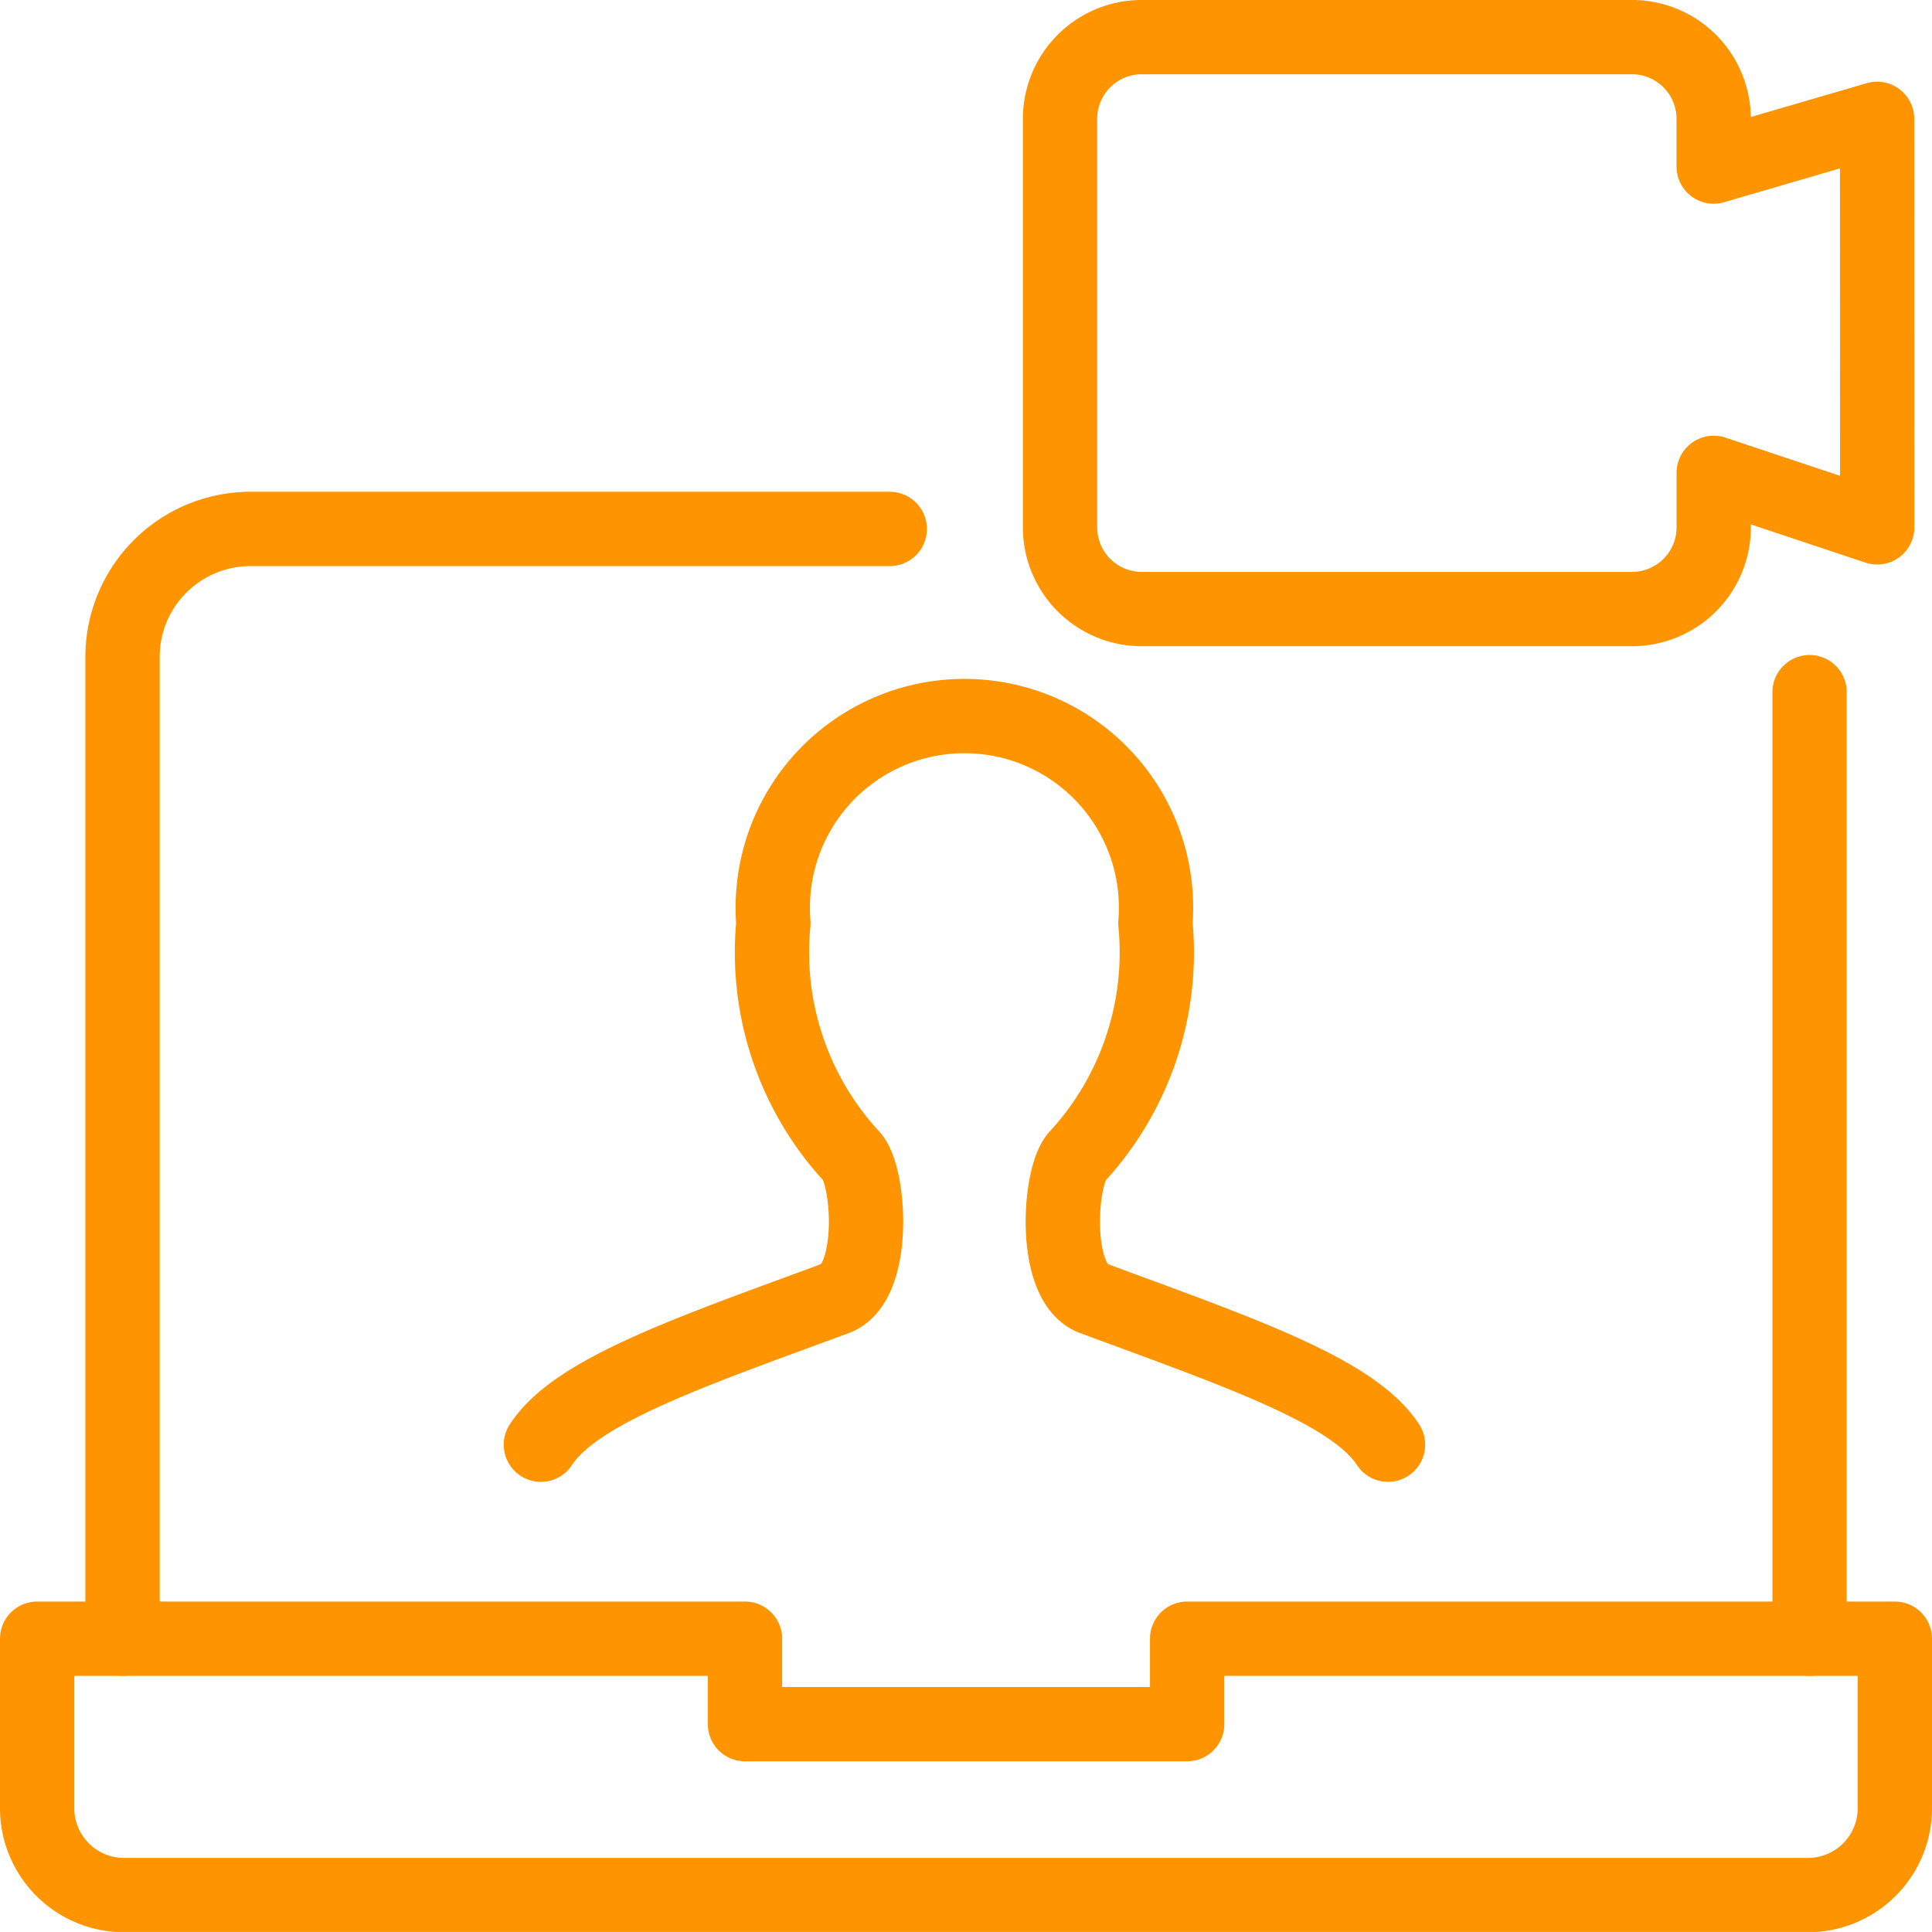
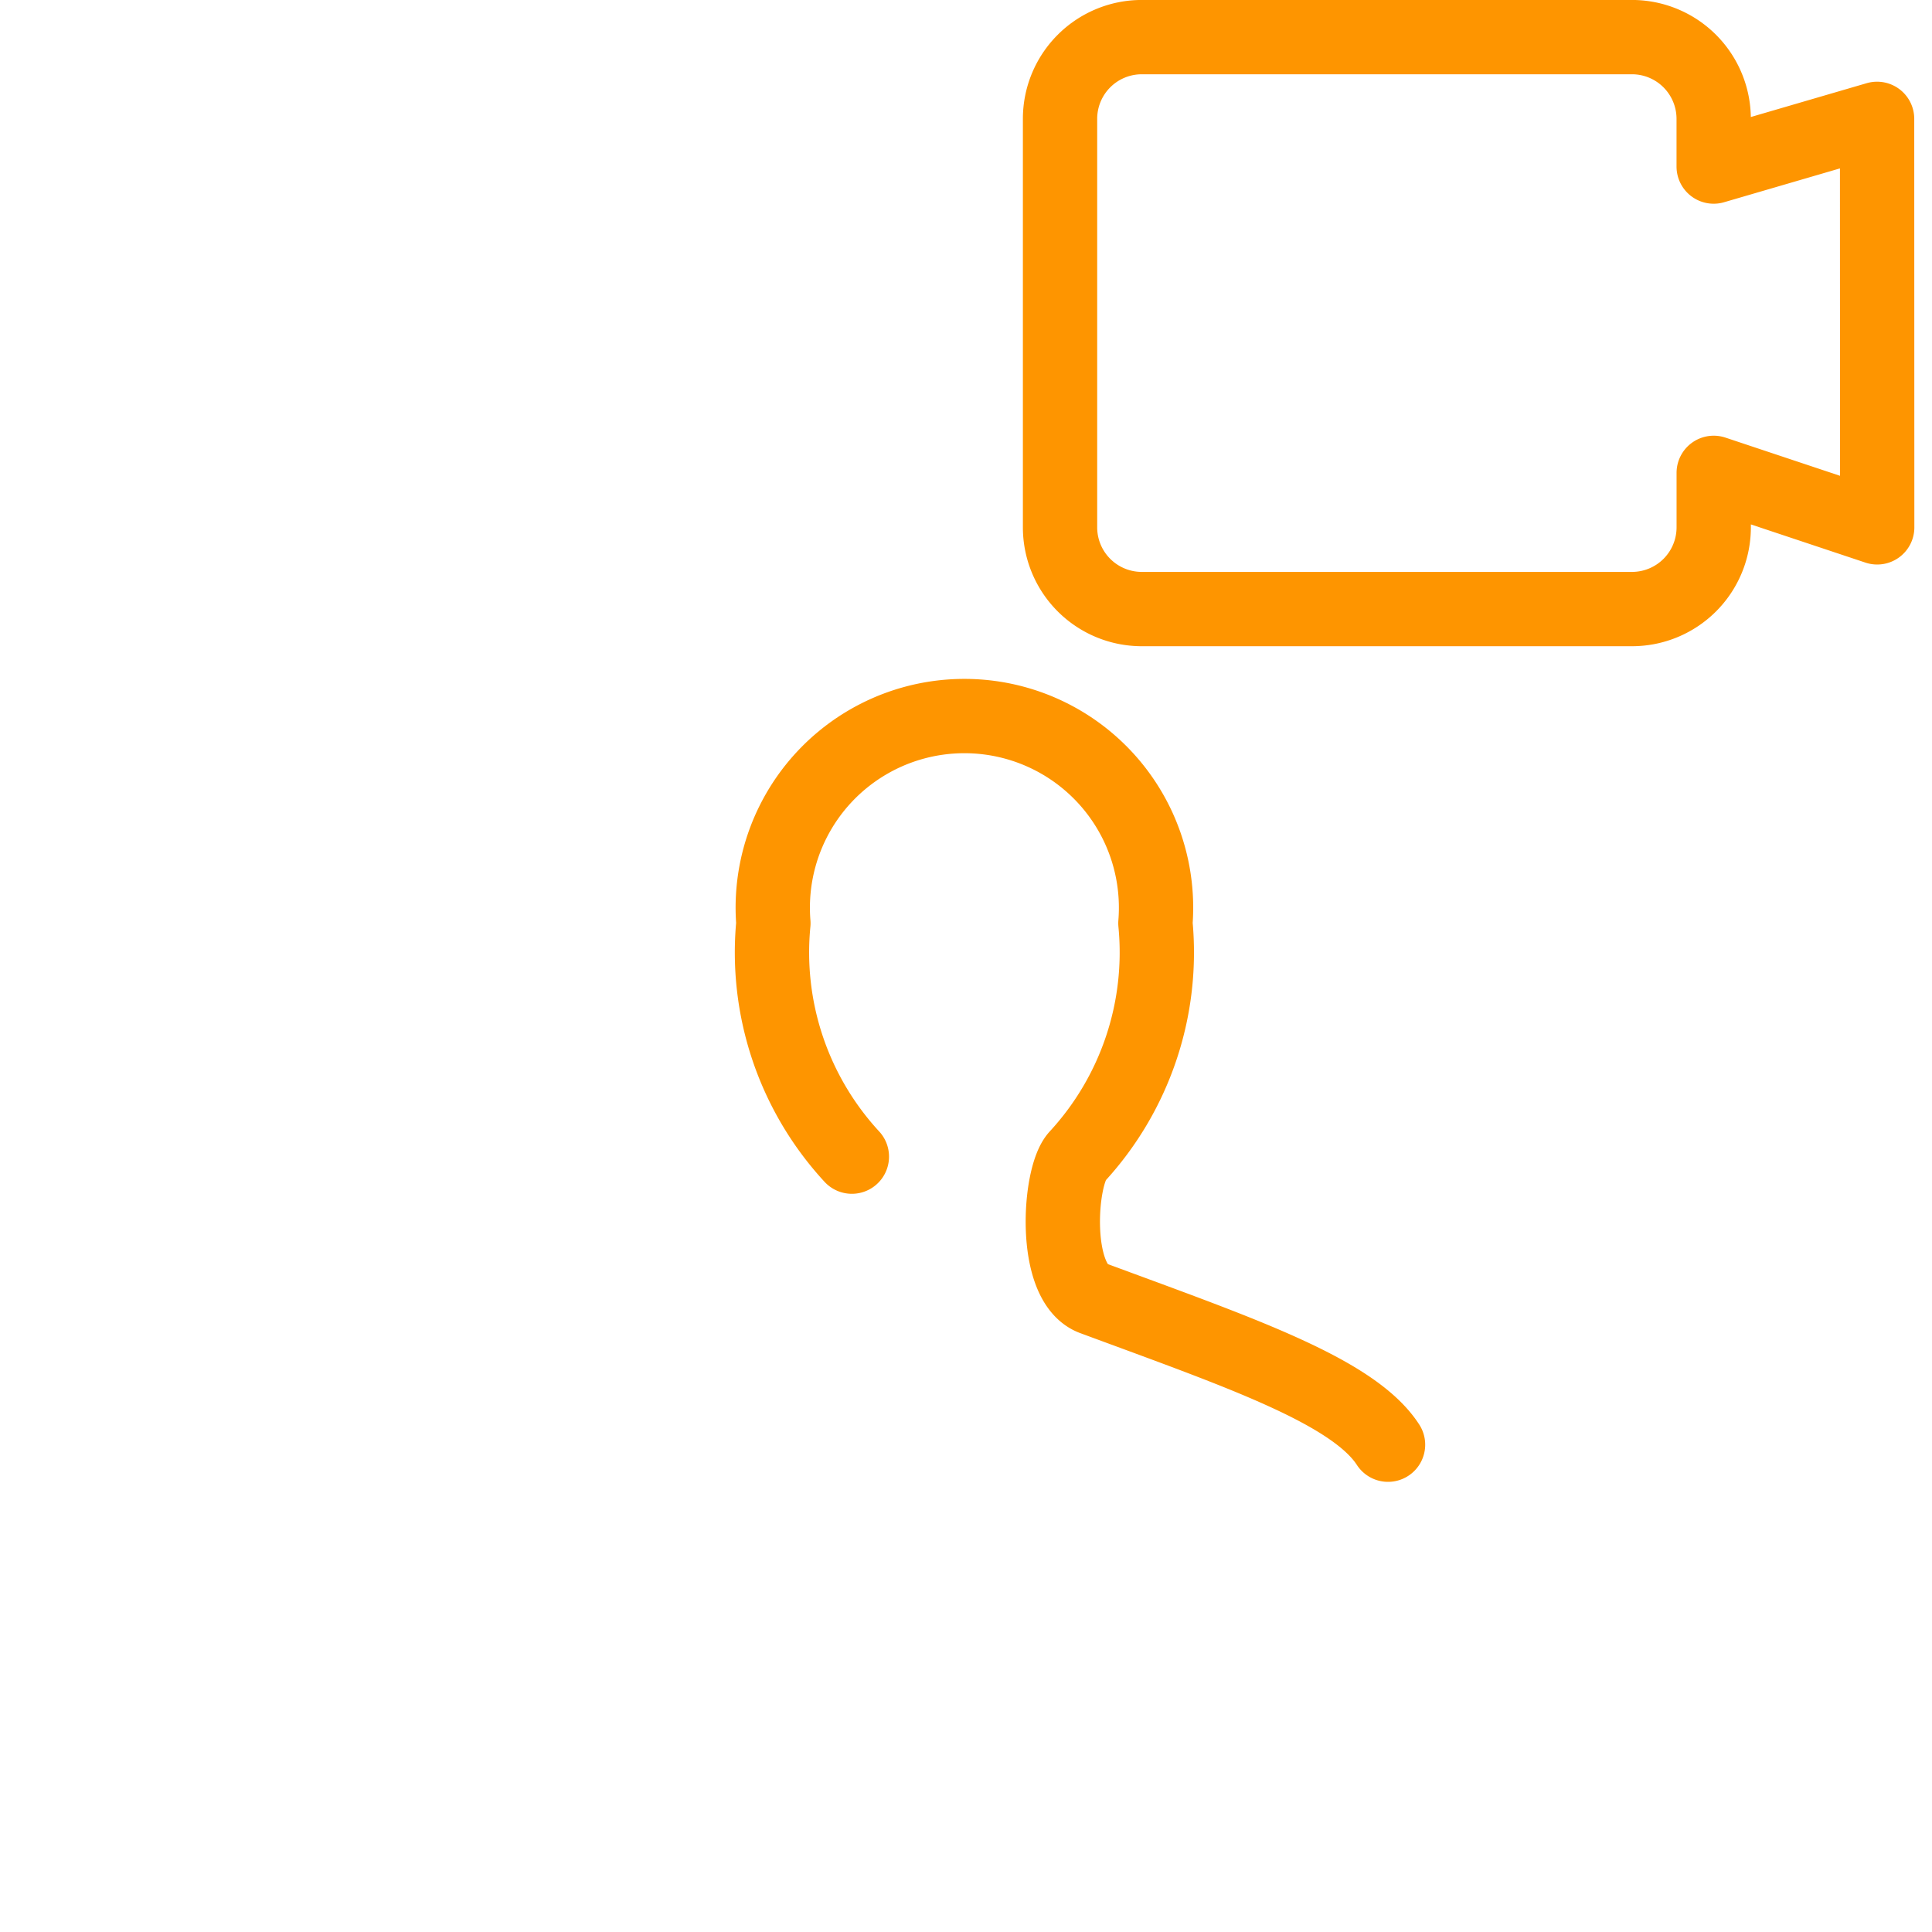
<svg xmlns="http://www.w3.org/2000/svg" width="52" height="51.999" viewBox="0 0 52 51.999">
  <g transform="translate(1291.062 6742.626)">
    <g transform="translate(-1290.062 -6741.626)">
      <g transform="translate(0 13.236)">
-         <path d="M119.589,55.417V80.894" transform="translate(-71.884 -51.024)" fill="none" stroke="#fe9500" stroke-linecap="round" stroke-linejoin="round" stroke-width="2" />
-         <path d="M8.75,73.62V47.2A3.447,3.447,0,0,1,12.2,43.75H29.4" transform="translate(-6.452 -43.75)" fill="none" stroke="#fe9500" stroke-linecap="round" stroke-linejoin="round" stroke-width="2" />
-         <path d="M33.869,119.583v2.3h-11.9v-2.3H2.917v4.6a2.34,2.34,0,0,0,2.381,2.3H50.536a2.34,2.34,0,0,0,2.381-2.3v-4.6Z" transform="translate(-2.917 -89.713)" fill="none" stroke="#fe9500" stroke-linecap="round" stroke-linejoin="round" stroke-width="2" />
-         <path d="M58.245,77.861c-.937-1.448-4.046-2.5-7.938-3.941-1.1-.409-.919-3.276-.432-3.812a8.106,8.106,0,0,0,2.109-6.282,5.158,5.158,0,1,0-10.282,0,8.1,8.1,0,0,0,2.112,6.282c.485.535.666,3.4-.432,3.812-3.906,1.441-7,2.493-7.938,3.941" transform="translate(-21.886 -53.213)" fill="none" stroke="#fe9500" stroke-linecap="round" stroke-linejoin="round" stroke-width="2" />
+         <path d="M58.245,77.861c-.937-1.448-4.046-2.5-7.938-3.941-1.1-.409-.919-3.276-.432-3.812a8.106,8.106,0,0,0,2.109-6.282,5.158,5.158,0,1,0-10.282,0,8.1,8.1,0,0,0,2.112,6.282" transform="translate(-21.886 -53.213)" fill="none" stroke="#fe9500" stroke-linecap="round" stroke-linejoin="round" stroke-width="2" />
      </g>
      <path d="M100.74,5.116,96.342,6.4V5.116a2.2,2.2,0,0,0-2.2-2.2H80.949a2.2,2.2,0,0,0-2.2,2.2V16.11a2.2,2.2,0,0,0,2.2,2.2H94.143a2.2,2.2,0,0,0,2.2-2.2V14.644l4.4,1.467Z" transform="translate(-51.218 -2.917)" fill="none" stroke="#fe9500" stroke-linecap="round" stroke-linejoin="round" stroke-width="2" />
    </g>
  </g>
</svg>